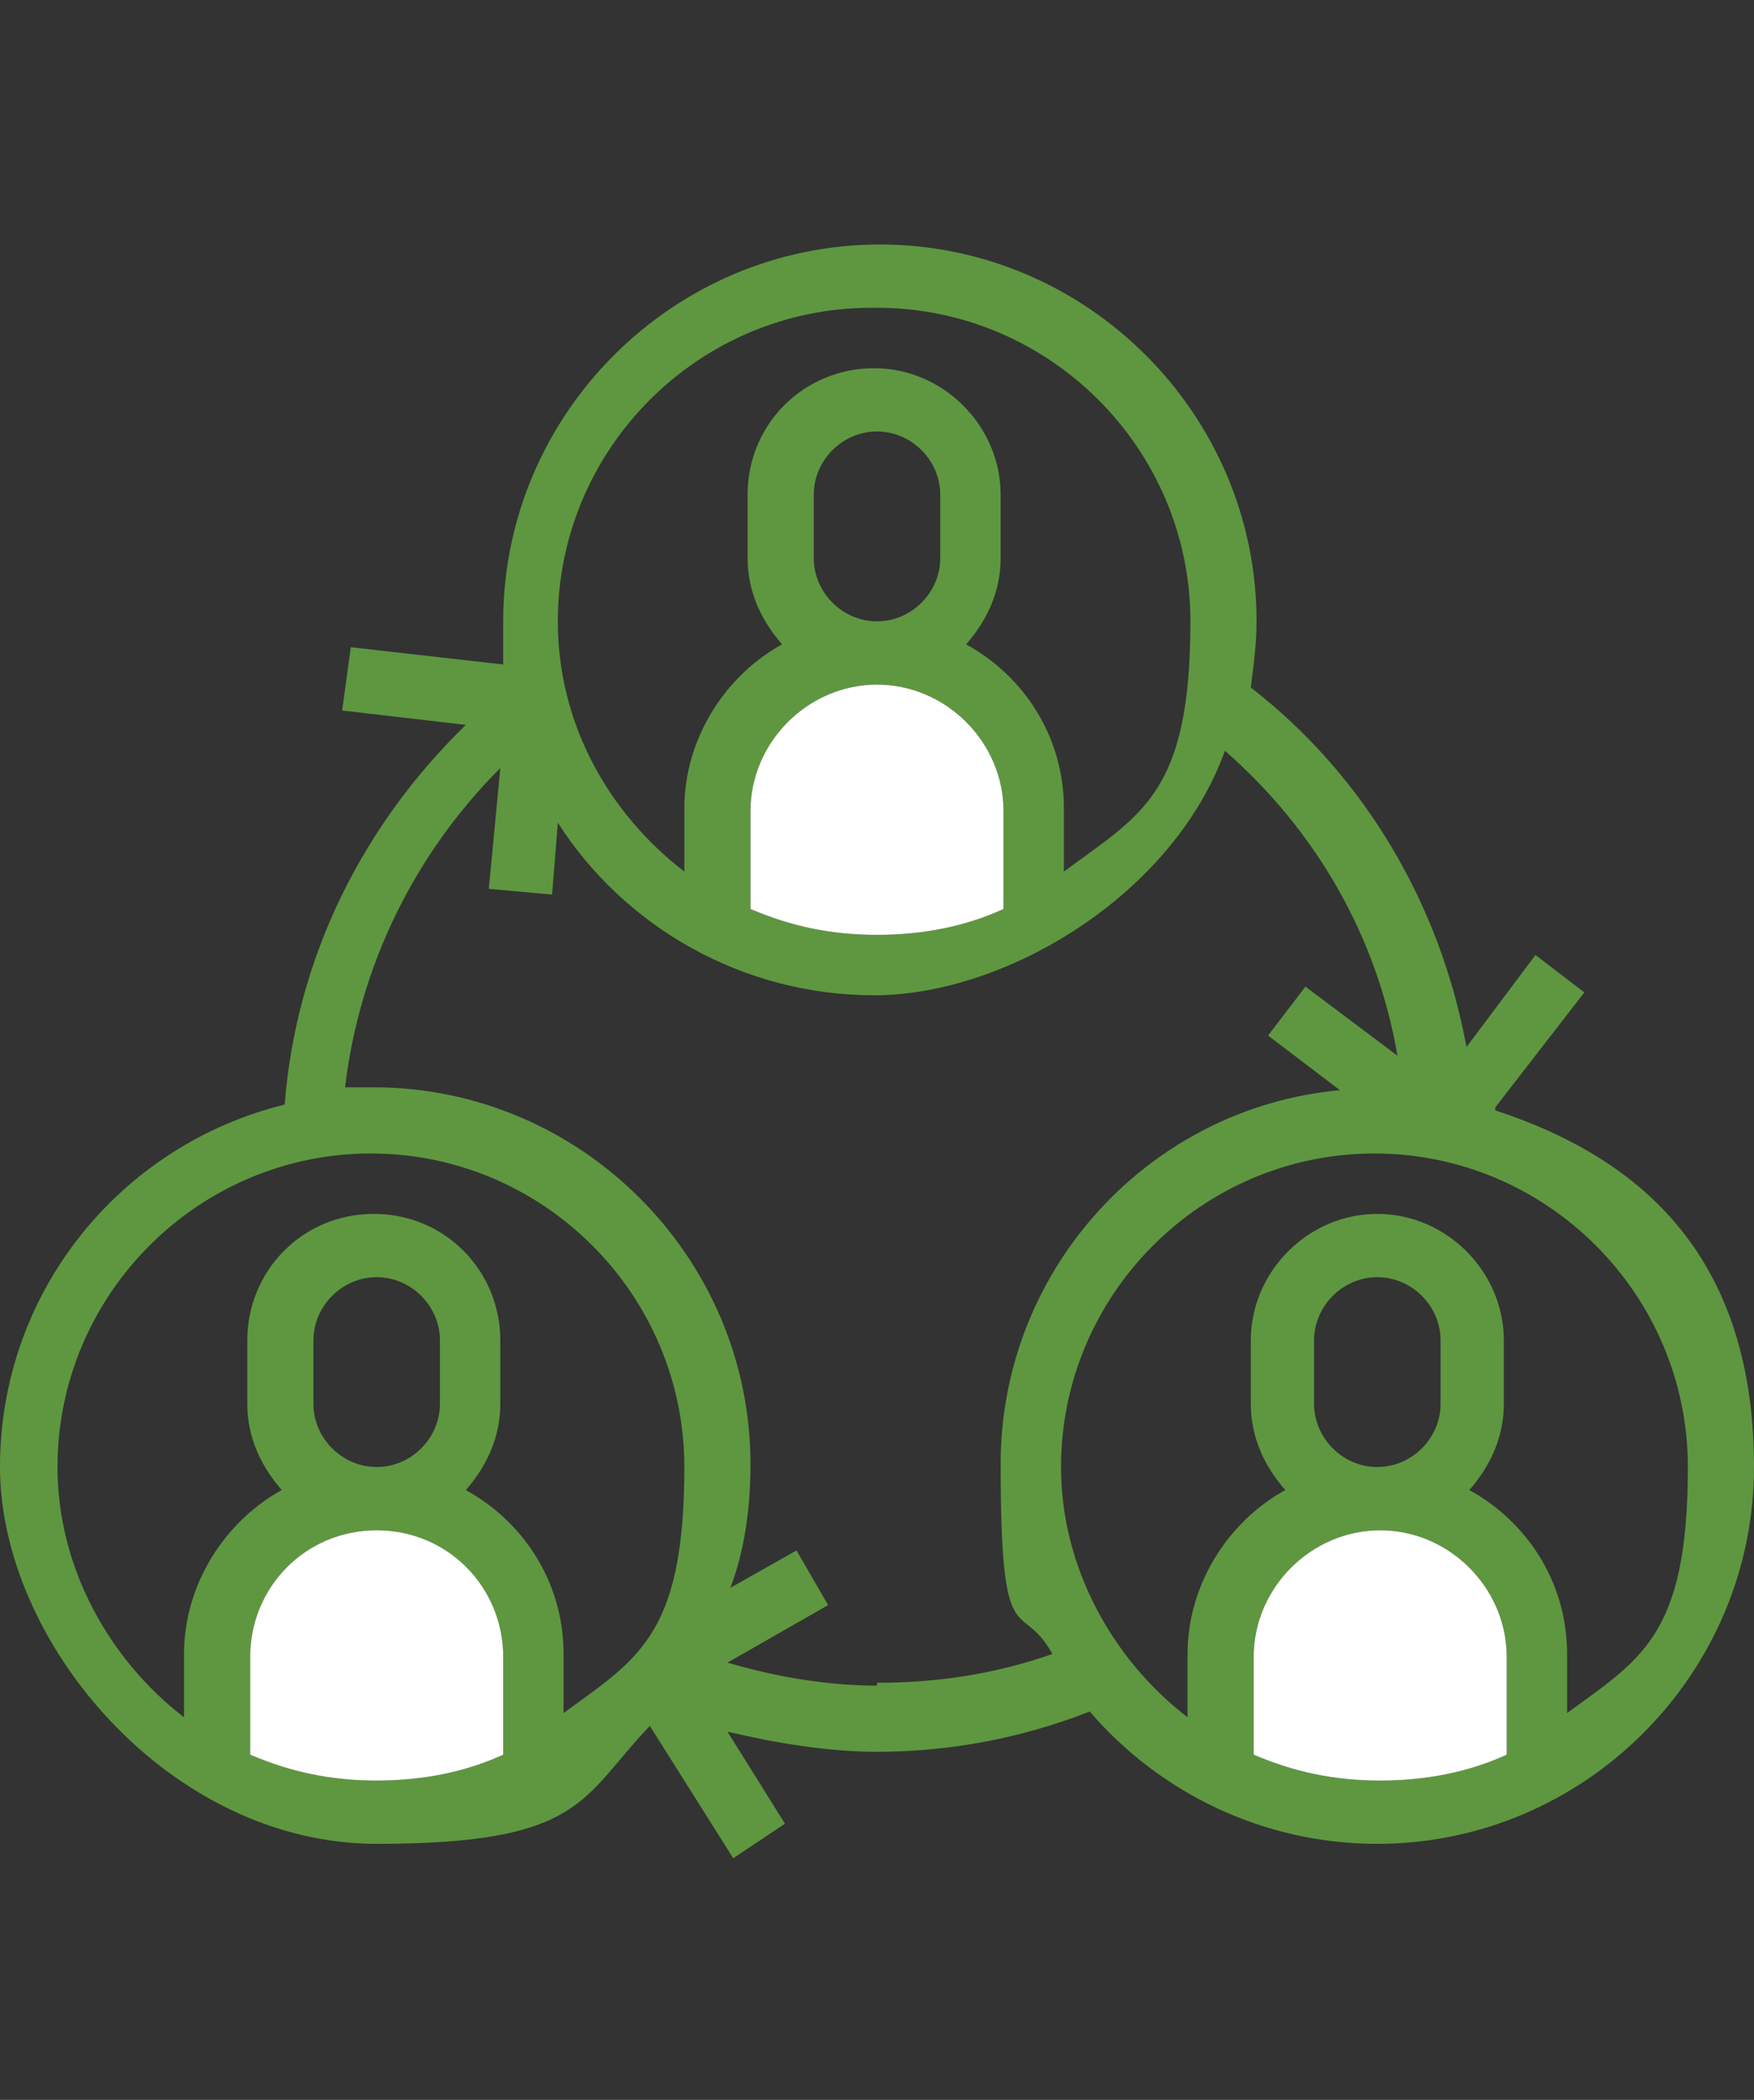
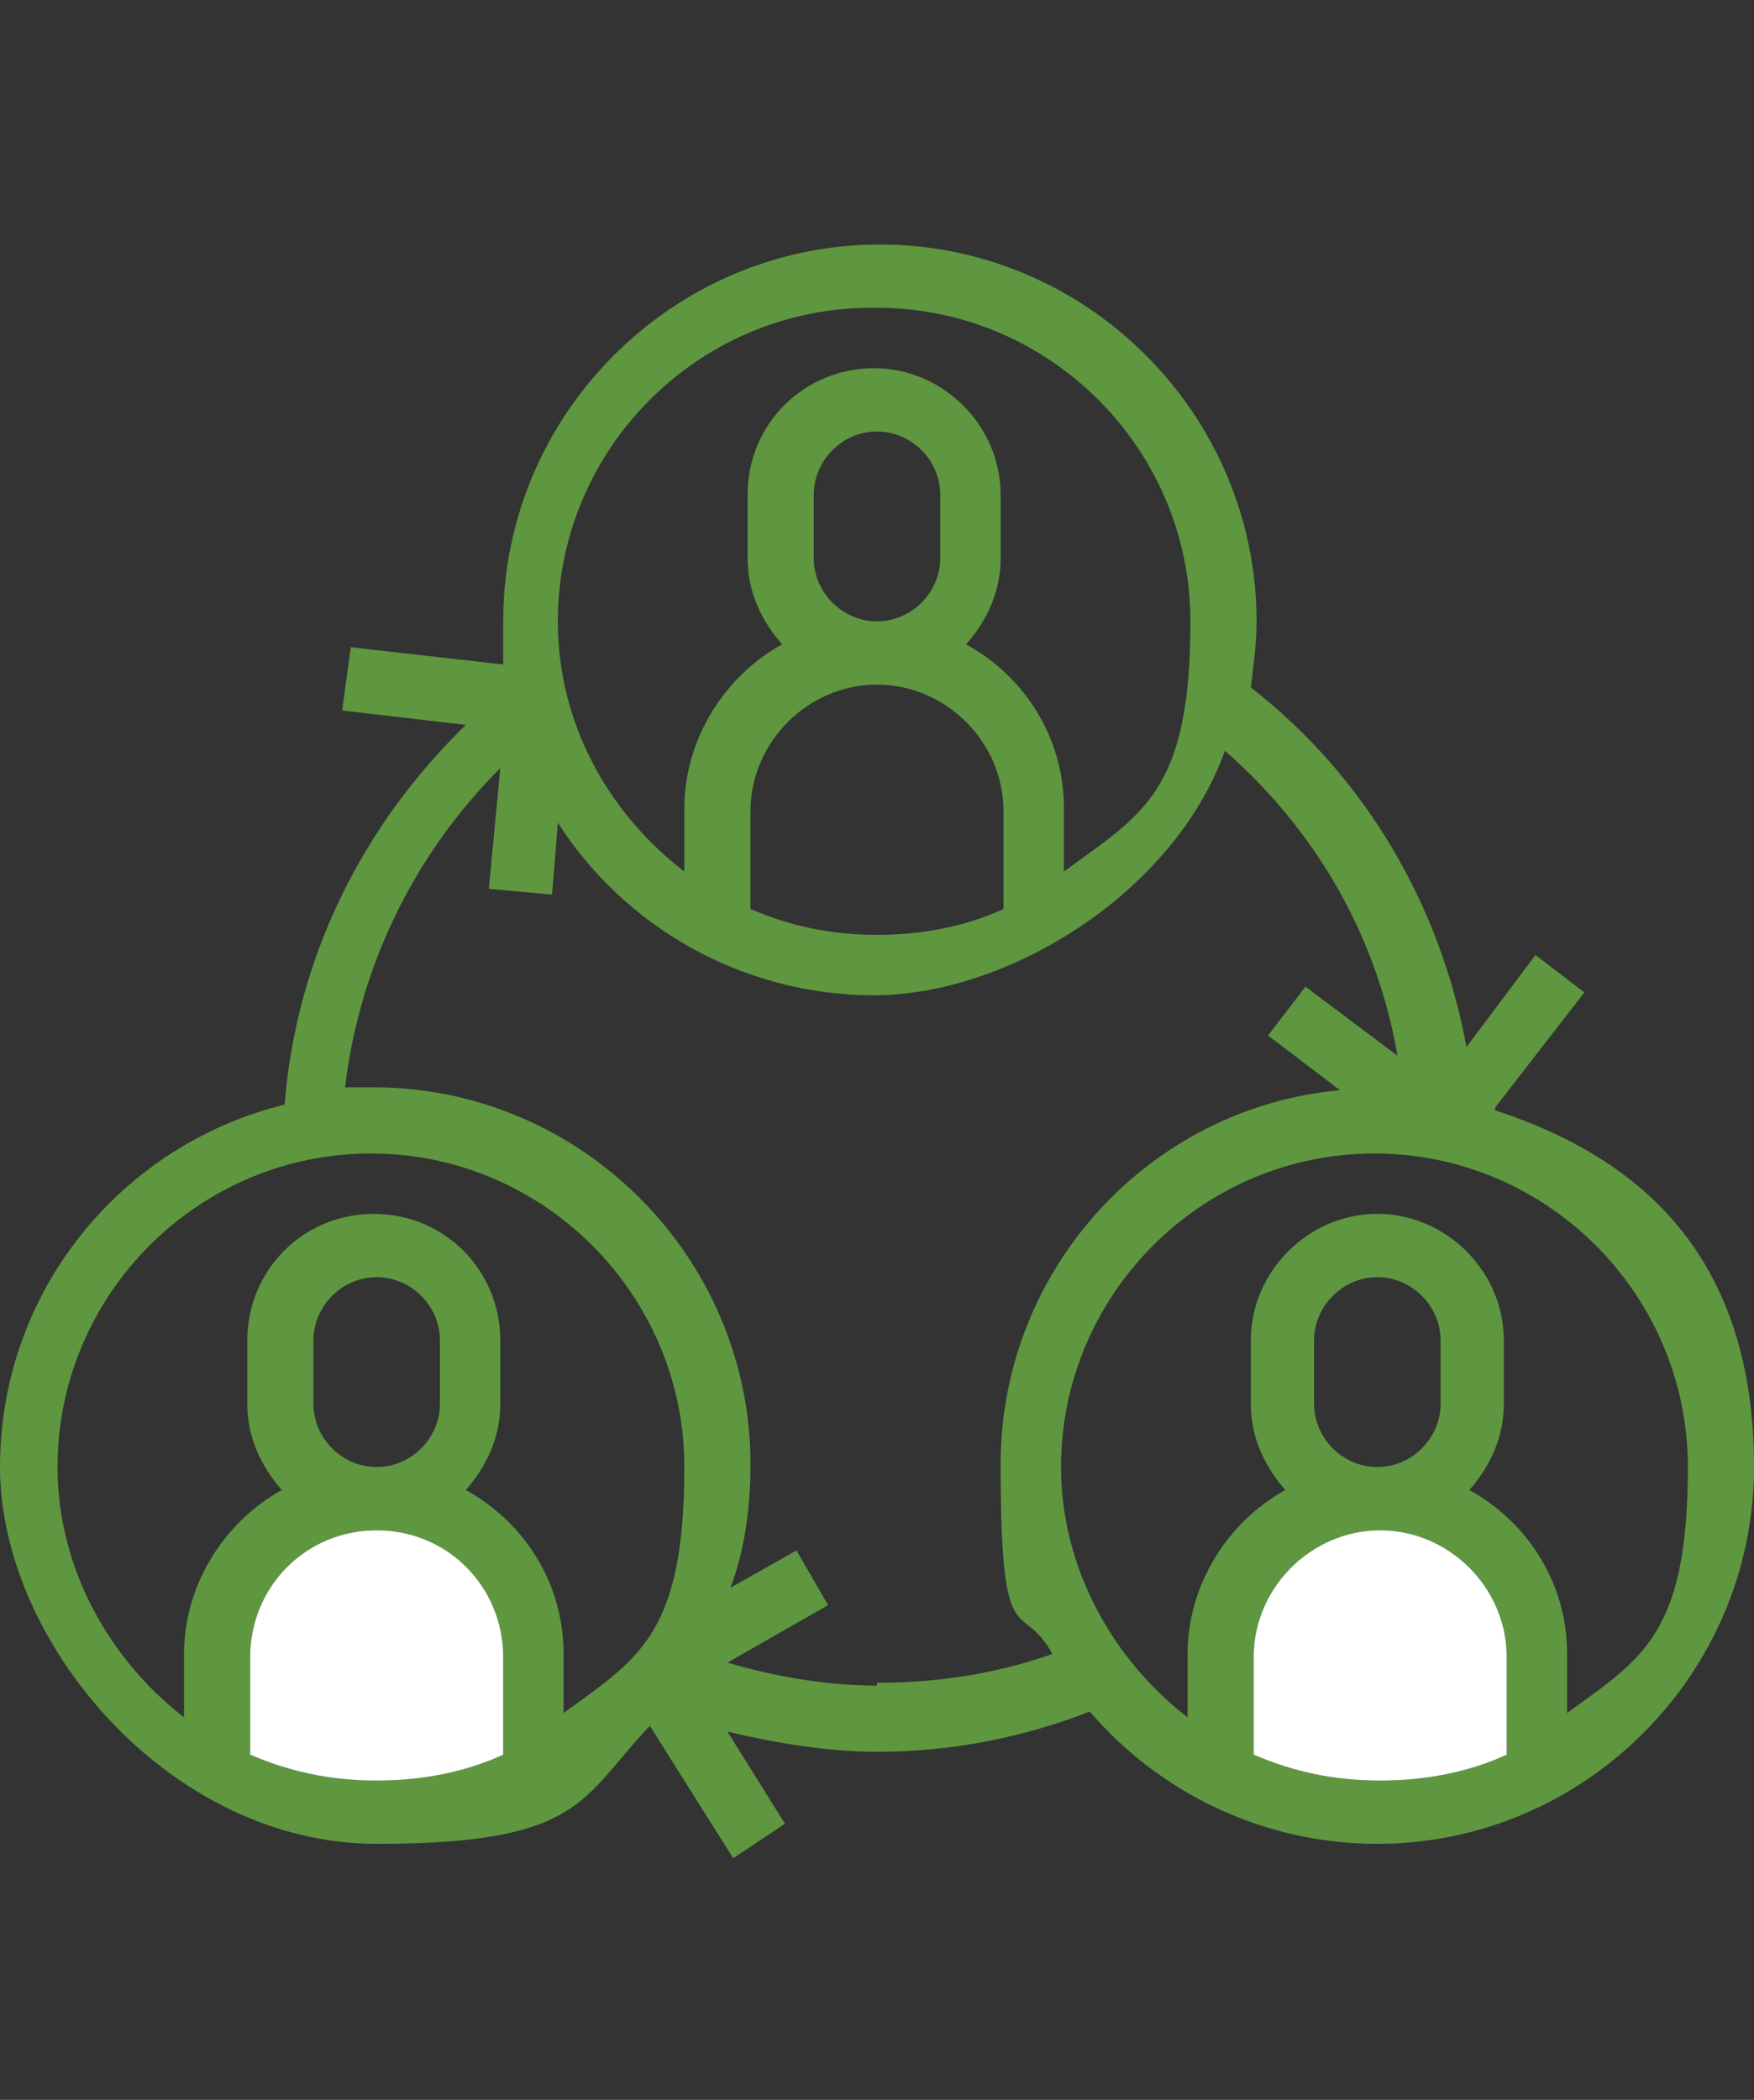
<svg xmlns="http://www.w3.org/2000/svg" id="Layer_1" version="1.1" viewBox="0 0 61 73">
  <rect x="0" y="0" width="61" height="73" fill="#333333" stroke="none" />
  <defs>
    <style>
      .st0 {
        fill: #fff;
      }

      .st1 {
        fill: #5e9740;
      }
    </style>
  </defs>
  <path class="st1" d="M52,38.5l3.1-4-1.7-1.3-2.4,3.2c-.9-4.9-3.5-9.4-7.5-12.5.1-.8.2-1.5.2-2.3,0-7.2-5.9-13.1-13.1-13.1s-13.1,5.9-13.1,13.1,0,1,0,1.5l-5.3-.6-.3,2.2,4.3.5c-3.6,3.5-5.9,8.1-6.3,13.2C4.2,39.8,0,44.9,0,51s5.9,13.1,13.1,13.1,7.1-1.6,9.5-4.1l2.9,4.6,1.8-1.2-2-3.2c1.7.4,3.5.7,5.2.7,2.6,0,5.1-.5,7.4-1.4,2.4,2.8,6,4.6,10,4.6,7.2,0,13.1-5.9,13.1-13.1s-3.8-10.7-9-12.4ZM30.5,10.7c6,0,10.9,4.9,10.9,10.9s-1.7,6.7-4.4,8.7v-2.2c0-2.5-1.4-4.6-3.4-5.7.7-.8,1.2-1.8,1.2-3v-2.2c0-2.4-2-4.4-4.4-4.4s-4.4,1.9-4.4,4.4v2.2c0,1.2.5,2.2,1.2,3-2,1.1-3.4,3.3-3.4,5.7v2.2c-2.6-2-4.4-5.1-4.4-8.7,0-6,4.9-10.9,10.9-10.9h0ZM28.3,19.4v-2.2c0-1.2,1-2.2,2.2-2.2s2.2,1,2.2,2.2v2.2c0,1.2-1,2.2-2.2,2.2s-2.2-1-2.2-2.2ZM30.5,23.8c2.4,0,4.4,2,4.4,4.4v3.4c-1.3.6-2.8.9-4.4.9s-3-.3-4.4-.9v-3.4c0-2.4,2-4.4,4.4-4.4ZM8.7,61v-3.4c0-2.4,1.9-4.4,4.4-4.4s4.4,2,4.4,4.4v3.4c-1.3.6-2.8.9-4.4.9s-3-.3-4.4-.9ZM10.9,48.8v-2.2c0-1.2,1-2.2,2.2-2.2s2.2,1,2.2,2.2v2.2c0,1.2-1,2.2-2.2,2.2s-2.2-1-2.2-2.2ZM19.6,59.7v-2.2c0-2.5-1.4-4.6-3.4-5.7.7-.8,1.2-1.8,1.2-3v-2.2c0-2.4-1.9-4.4-4.4-4.4s-4.4,2-4.4,4.4v2.2c0,1.2.5,2.2,1.2,3-2,1.1-3.4,3.3-3.4,5.7v2.2c-2.6-2-4.4-5.2-4.4-8.7,0-6,4.9-10.9,10.9-10.9s10.9,4.9,10.9,10.9-1.7,6.7-4.4,8.7h0ZM30.5,58.6c-1.7,0-3.5-.3-5.2-.8l3.5-2-1.1-1.9-2.3,1.3c.5-1.3.7-2.8.7-4.3,0-7.2-5.9-13.1-13.1-13.1s-.6,0-1,0c.5-4.2,2.4-8.1,5.4-11.1l-.4,4.2,2.2.2.2-2.5c2.3,3.6,6.4,6,11,6s10.4-3.5,12.2-8.5c3.2,2.8,5.3,6.5,6,10.6l-3.2-2.4-1.3,1.7,2.5,1.9c-6.6.6-11.8,6.2-11.8,13s.7,4.6,1.8,6.6c-2,.7-4,1-6.1,1h0ZM43.6,61v-3.4c0-2.4,2-4.4,4.4-4.4s4.4,2,4.4,4.4v3.4c-1.3.6-2.8.9-4.4.9s-3-.3-4.4-.9ZM45.7,48.8v-2.2c0-1.2,1-2.2,2.2-2.2s2.2,1,2.2,2.2v2.2c0,1.2-1,2.2-2.2,2.2s-2.2-1-2.2-2.2ZM54.5,59.7v-2.2c0-2.5-1.4-4.6-3.4-5.7.7-.8,1.2-1.8,1.2-3v-2.2c0-2.4-2-4.4-4.4-4.4s-4.4,2-4.4,4.4v2.2c0,1.2.5,2.2,1.2,3-2,1.1-3.4,3.3-3.4,5.7v2.2c-2.6-2-4.4-5.2-4.4-8.7,0-6,4.9-10.9,10.9-10.9s10.9,4.9,10.9,10.9-1.7,6.7-4.4,8.7h0Z" />
-   <path class="st0" d="M30.5,23.8c2.4,0,4.4,2,4.4,4.4v3.4c-1.3.6-2.8.9-4.4.9s-3-.3-4.4-.9v-3.4c0-2.4,2-4.4,4.4-4.4Z" />
  <path class="st0" d="M8.7,61v-3.4c0-2.4,1.9-4.4,4.4-4.4s4.4,2,4.4,4.4v3.4c-1.3.6-2.8.9-4.4.9s-3-.3-4.4-.9Z" />
  <path class="st0" d="M43.6,61v-3.4c0-2.4,2-4.4,4.4-4.4s4.4,2,4.4,4.4v3.4c-1.3.6-2.8.9-4.4.9s-3-.3-4.4-.9Z" />
</svg>